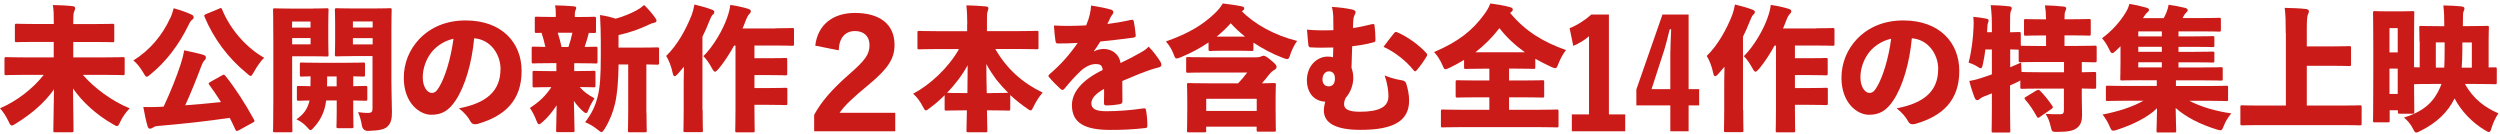
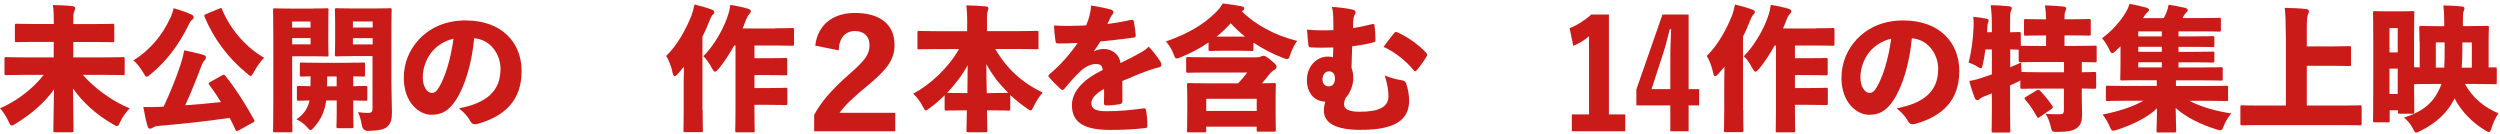
<svg xmlns="http://www.w3.org/2000/svg" width="522" height="28" viewBox="0 0 522 28" fill="none">
  <path d="M11.229 8.749H7.353C4.673 8.749 3.711 8.804 3.505 8.804C3.134 8.804 3.106 8.776 3.106 8.405V5.354C3.106 4.983 3.134 4.955 3.505 4.955C3.697 4.955 4.66 5.01 7.353 5.01H11.229V4.529C11.229 2.976 11.229 2.275 11.037 1.052C12.425 1.079 13.827 1.134 15.161 1.285C15.504 1.313 15.697 1.505 15.697 1.684C15.697 2 15.559 2.22 15.435 2.536C15.325 2.88 15.298 3.526 15.298 4.46V5.024H19.614C22.322 5.024 23.284 4.969 23.49 4.969C23.834 4.969 23.861 4.997 23.861 5.368V8.419C23.861 8.79 23.834 8.818 23.49 8.818C23.297 8.818 22.335 8.763 19.614 8.763H15.298V11.979H22.102C24.59 11.979 25.442 11.924 25.634 11.924C26.005 11.924 26.033 11.951 26.033 12.322V15.291C26.033 15.662 26.005 15.69 25.634 15.69C25.442 15.69 24.59 15.635 22.102 15.635H17.305C19.655 18.37 23.462 21.174 27.077 22.617C26.349 23.373 25.607 24.363 25.098 25.449C24.809 26.067 24.672 26.328 24.452 26.328C24.26 26.328 23.998 26.191 23.572 25.93C20.205 24.006 17.222 21.353 15.243 18.466C15.271 22.081 15.353 26.122 15.353 27.222C15.353 27.593 15.325 27.62 14.954 27.62H11.532C11.161 27.62 11.133 27.593 11.133 27.222C11.133 26.205 11.243 22.191 11.271 18.659C9.429 21.284 6.749 23.689 3.299 25.806C2.873 26.067 2.653 26.205 2.447 26.205C2.199 26.205 2.048 25.916 1.773 25.325C1.265 24.28 0.673 23.346 0 22.617C3.615 21.064 6.927 18.439 9.127 15.635H4.866C2.405 15.635 1.526 15.69 1.333 15.69C0.962 15.69 0.935 15.662 0.935 15.291V12.322C0.935 11.951 0.962 11.924 1.333 11.924C1.526 11.924 2.405 11.979 4.866 11.979H11.216V8.763L11.229 8.749Z" fill="#CB1B18" />
  <path d="M35.585 3.732C35.846 3.169 36.039 2.578 36.258 1.725C37.619 2.096 38.939 2.55 39.956 3.031C40.3 3.169 40.437 3.375 40.437 3.595C40.437 3.787 40.382 3.938 40.148 4.103C39.832 4.337 39.64 4.639 39.379 5.203C37.344 9.409 34.582 12.969 31.434 15.511C31.035 15.855 30.816 16.02 30.609 16.02C30.39 16.02 30.238 15.731 29.936 15.195C29.29 14.096 28.493 13.106 27.847 12.625C31.297 10.481 33.922 7.347 35.557 3.732H35.585ZM49.77 27.236C49.399 27.428 49.316 27.401 49.151 27.071C48.78 26.246 48.395 25.435 47.969 24.61C42.993 25.339 38.032 25.875 32.974 26.301C32.438 26.356 32.176 26.466 31.929 26.645C31.681 26.823 31.503 26.865 31.31 26.865C31.049 26.865 30.884 26.645 30.802 26.301C30.486 25.284 30.211 23.923 29.922 22.343C31.132 22.37 32.245 22.37 33.262 22.315C33.551 22.288 33.853 22.288 34.169 22.26C35.612 19.181 36.877 16.02 37.702 13.477C38.045 12.432 38.293 11.498 38.471 10.508C39.887 10.824 41.042 11.044 42.347 11.415C42.719 11.525 42.993 11.704 42.993 11.951C42.993 12.199 42.938 12.35 42.732 12.57C42.471 12.817 42.306 13.106 41.976 13.958C41.014 16.529 39.887 19.332 38.678 21.985C41.165 21.793 43.653 21.587 46.141 21.312C45.385 20.102 44.56 18.879 43.708 17.724C43.626 17.587 43.571 17.504 43.571 17.436C43.571 17.326 43.653 17.271 43.887 17.119L46.375 15.731C46.54 15.649 46.636 15.594 46.718 15.594C46.828 15.594 46.911 15.676 47.062 15.841C49.206 18.521 51.13 21.518 53.027 24.968C53.192 25.284 53.22 25.366 52.807 25.586L49.838 27.222L49.77 27.236ZM45.784 1.78C46.182 1.588 46.237 1.643 46.375 1.973C48.148 6.33 51.653 10.11 55.158 12.061C54.484 12.68 53.632 13.903 53.014 15.03C52.697 15.566 52.56 15.855 52.34 15.855C52.175 15.855 51.941 15.69 51.584 15.346C47.598 12.13 44.602 8.007 42.719 3.54C42.581 3.169 42.636 3.114 43.007 2.949L45.797 1.794L45.784 1.78Z" fill="#CB1B18" />
  <path d="M65.288 1.78C67.102 1.78 67.996 1.725 68.202 1.725C68.573 1.725 68.601 1.753 68.601 2.096C68.601 2.289 68.546 3.168 68.546 4.928V8.598C68.546 10.316 68.601 11.223 68.601 11.402C68.601 11.773 68.573 11.8 68.202 11.8C68.01 11.8 67.102 11.745 65.288 11.745H61V20.899C61 24.858 61.055 27.029 61.055 27.222C61.055 27.593 61.027 27.621 60.656 27.621H57.412C57.041 27.621 57.014 27.593 57.014 27.222C57.014 27.029 57.069 24.844 57.069 20.899V8.501C57.069 4.543 57.014 2.344 57.014 2.11C57.014 1.767 57.041 1.739 57.412 1.739C57.605 1.739 58.8 1.794 60.917 1.794H65.302L65.288 1.78ZM64.835 5.766V4.502H60.986V5.766H64.835ZM61 9.257H64.848V7.952H61V9.257ZM64.615 20.982C63.089 21.009 62.525 21.037 62.388 21.037C62.017 21.037 61.989 21.009 61.989 20.638V18.343C61.989 17.972 62.017 17.944 62.388 17.944C62.525 17.944 63.144 17.972 64.821 17.999C64.848 17.326 64.848 16.638 64.848 15.937C63.639 15.965 63.13 15.992 63.006 15.992C62.635 15.992 62.608 15.965 62.608 15.594V13.422C62.608 13.079 62.635 13.051 63.006 13.051C63.171 13.051 64.023 13.106 66.456 13.106H72.367C74.827 13.106 75.638 13.051 75.844 13.051C76.188 13.051 76.215 13.079 76.215 13.422V15.594C76.215 15.965 76.188 15.992 75.844 15.992C75.707 15.992 75.171 15.965 73.755 15.937V17.999C75.501 17.972 76.16 17.944 76.325 17.944C76.669 17.944 76.696 17.972 76.696 18.343V20.638C76.696 21.009 76.669 21.037 76.325 21.037C76.16 21.037 75.501 21.009 73.755 20.982V23.291C73.755 25.188 73.81 26.177 73.81 26.37C73.81 26.741 73.782 26.768 73.411 26.768H70.676C70.277 26.768 70.25 26.741 70.25 26.37C70.25 26.177 70.305 25.188 70.305 23.291V20.982H68.106C68.051 21.353 67.996 21.655 67.941 21.971C67.57 23.717 66.786 25.243 65.563 26.576C65.219 26.974 65.027 27.167 64.835 27.167C64.642 27.167 64.463 26.933 64.065 26.494C63.501 25.848 62.676 25.284 61.893 24.913C63.364 23.923 64.216 22.741 64.601 21.105L64.628 20.995L64.615 20.982ZM68.312 15.965C68.312 16.638 68.312 17.353 68.284 18.027H70.291V15.965H68.312ZM73.535 11.718C71.308 11.718 70.511 11.773 70.319 11.773C69.948 11.773 69.92 11.745 69.92 11.374C69.92 11.182 69.975 10.44 69.975 8.859V4.625C69.975 3.017 69.92 2.316 69.92 2.083C69.92 1.739 69.948 1.712 70.319 1.712C70.511 1.712 71.308 1.767 73.535 1.767H78.167C80.394 1.767 81.218 1.712 81.383 1.712C81.754 1.712 81.782 1.739 81.782 2.083C81.782 2.275 81.727 3.526 81.727 5.835V17.243C81.727 19.621 81.837 21.738 81.837 23.401C81.837 24.844 81.644 25.655 80.957 26.37C80.366 26.988 79.322 27.249 76.916 27.332C76.147 27.35 75.693 26.965 75.555 26.177C75.391 25.105 75.102 24.171 74.758 23.415C75.665 23.552 76.339 23.58 76.902 23.58C77.548 23.58 77.782 23.318 77.782 22.7V11.704H73.521L73.535 11.718ZM77.81 4.488H73.686V5.753H77.81V4.488ZM77.81 7.965H73.686V9.271H77.81V7.965Z" fill="#CB1B18" />
  <path d="M104.515 14.439C104.515 11.388 102.481 8.254 99.004 7.993C98.55 13.051 97.107 18.054 95.1 21.023C93.684 23.112 92.269 23.964 90.042 23.964C87.609 23.964 84.311 21.504 84.311 16.254C84.311 13.12 85.493 10.343 87.527 8.172C89.96 5.629 93.258 4.268 97.217 4.268C104.9 4.268 108.914 9.01 108.914 14.81C108.914 21.023 105.354 24.253 99.76 25.861C99.54 25.916 99.334 25.944 99.169 25.944C98.77 25.944 98.468 25.779 98.234 25.353C97.781 24.5 97.052 23.58 95.829 22.617C101.56 21.545 104.502 19.003 104.502 14.453L104.515 14.439ZM90.111 10.907C88.956 12.322 88.269 14.329 88.269 16.13C88.269 18.247 89.286 19.401 90.138 19.401C90.702 19.401 91.128 19.181 91.774 18.04C92.929 16.061 94.124 12.336 94.688 8.089C92.791 8.515 91.238 9.532 90.111 10.893V10.907Z" fill="#CB1B18" />
-   <path d="M116.199 13.188H114.866C112.405 13.188 111.594 13.243 111.388 13.243C111.045 13.243 111.017 13.216 111.017 12.872V10.137C111.017 9.766 111.045 9.738 111.388 9.738C111.553 9.738 112.185 9.766 113.876 9.793C113.656 8.804 113.395 7.814 113.079 6.852C112.405 6.852 112.144 6.88 112.062 6.88C111.691 6.88 111.663 6.852 111.663 6.481V3.883C111.663 3.512 111.691 3.485 112.062 3.485C112.227 3.485 113.051 3.54 115.402 3.54H116.048V2.866C116.048 2.248 116.02 1.684 115.91 1.12C117.244 1.148 118.453 1.203 119.786 1.313C120.13 1.34 120.322 1.45 120.322 1.657C120.322 1.821 120.24 1.973 120.157 2.165C120.048 2.426 120.02 2.591 120.02 2.99V3.553H120.721C123.03 3.553 123.855 3.498 124.02 3.498C124.418 3.498 124.446 3.526 124.446 3.897V6.495C124.446 6.866 124.418 6.893 124.02 6.893C123.937 6.893 123.621 6.866 122.948 6.866C122.7 7.855 122.412 8.845 122.068 9.807C123.456 9.78 124.075 9.752 124.363 9.752C124.735 9.752 124.762 9.78 124.762 10.151V12.886C124.762 13.23 124.735 13.257 124.363 13.257C124.198 13.257 123.346 13.202 120.886 13.202H119.896V14.838H120.542C122.948 14.838 123.759 14.783 123.937 14.783C124.308 14.783 124.336 14.81 124.336 15.181V17.834C124.336 18.205 124.308 18.233 123.937 18.233C123.772 18.233 123.058 18.178 121.051 18.178C121.876 19.167 122.865 19.841 124.13 20.528C123.759 21.119 123.333 21.765 122.796 23.098C122.659 23.442 122.549 23.607 122.37 23.607C122.178 23.607 121.917 23.415 121.518 23.044C120.955 22.507 120.364 21.861 119.828 21.064C119.883 24.459 119.965 26.315 119.965 27.167C119.965 27.566 119.938 27.593 119.566 27.593H116.488C116.144 27.593 116.117 27.566 116.117 27.167C116.117 26.397 116.199 24.789 116.226 21.999C115.374 23.263 114.453 24.459 113.285 25.476C112.914 25.792 112.694 25.957 112.557 25.957C112.364 25.957 112.213 25.724 112.048 25.284C111.622 24.212 111.141 23.195 110.632 22.549C112.584 21.284 113.959 19.978 115.127 18.192H115.017C112.612 18.192 111.801 18.247 111.594 18.247C111.223 18.247 111.196 18.219 111.196 17.848V15.195C111.196 14.824 111.223 14.797 111.594 14.797C111.787 14.797 112.612 14.852 115.017 14.852H116.171V13.216L116.199 13.188ZM118.687 9.807C119.03 8.845 119.305 7.828 119.511 6.838H116.46C116.776 7.8 117.024 8.818 117.257 9.807H118.701H118.687ZM134.988 23.524C134.988 25.902 135.043 27.057 135.043 27.222C135.043 27.593 135.016 27.62 134.645 27.62H131.511C131.14 27.62 131.112 27.593 131.112 27.222C131.112 27.029 131.167 25.889 131.167 23.524V13.463H129.16C129.105 16.968 128.899 19.593 128.418 21.628C127.992 23.401 127.429 24.954 126.274 26.878C125.958 27.359 125.793 27.579 125.6 27.579C125.408 27.579 125.174 27.387 124.748 27.043C123.951 26.397 123.003 25.834 122.178 25.517C123.649 23.538 124.35 22.068 124.858 19.896C125.257 18.233 125.449 15.992 125.449 11.512V8.708C125.449 6.935 125.394 5.203 125.284 3.141C126.59 3.333 127.511 3.567 128.556 3.897C130.136 3.471 131.662 2.825 132.871 2.179C133.545 1.808 133.944 1.533 134.48 1.052C135.304 1.794 136.143 2.797 136.734 3.622C136.995 3.993 137.077 4.131 137.077 4.323C137.077 4.543 136.885 4.694 136.596 4.749C136.253 4.804 135.95 4.914 135.414 5.175C133.572 6.055 131.428 6.838 129.147 7.319V9.945H132.954C135.95 9.945 137.022 9.89 137.215 9.89C137.586 9.89 137.613 9.917 137.613 10.288V13.106C137.613 13.477 137.586 13.505 137.215 13.505C137.077 13.505 136.459 13.477 134.961 13.45V23.511L134.988 23.524Z" fill="#CB1B18" />
  <path d="M146.712 22.961C146.712 25.586 146.767 27.029 146.767 27.194C146.767 27.566 146.74 27.593 146.369 27.593H143.097C142.726 27.593 142.699 27.566 142.699 27.194C142.699 27.002 142.754 25.586 142.754 22.961V17.119C142.754 16.102 142.781 15.003 142.809 13.931C142.355 14.467 141.929 14.975 141.476 15.484C141.228 15.772 141.022 15.91 140.857 15.91C140.692 15.91 140.541 15.717 140.458 15.264C140.17 13.848 139.606 12.46 139.098 11.677C141.421 9.45 143.249 6.11 144.431 3.113C144.651 2.495 144.857 1.753 144.994 0.942C146.3 1.258 147.509 1.588 148.582 1.986C149.008 2.151 149.145 2.275 149.145 2.495C149.145 2.715 149.09 2.839 148.856 3.031C148.609 3.251 148.375 3.704 148.032 4.584C147.633 5.629 147.18 6.646 146.671 7.663V22.975L146.712 22.961ZM161.887 5.904C164.374 5.904 165.213 5.849 165.392 5.849C165.763 5.849 165.79 5.876 165.79 6.247V9.161C165.79 9.532 165.763 9.56 165.392 9.56C165.227 9.56 164.374 9.505 161.887 9.505H157.529V12.158H160.498C162.959 12.158 163.797 12.103 163.976 12.103C164.347 12.103 164.374 12.13 164.374 12.501V15.333C164.374 15.704 164.347 15.731 163.976 15.731C163.811 15.731 162.959 15.676 160.498 15.676H157.529V18.384H160.498C162.959 18.384 163.797 18.329 164.003 18.329C164.374 18.329 164.402 18.357 164.402 18.728V21.545C164.402 21.916 164.374 21.944 164.003 21.944C163.811 21.944 162.959 21.889 160.498 21.889H157.529V22.769C157.529 25.504 157.584 27.057 157.584 27.236C157.584 27.607 157.557 27.634 157.186 27.634H153.915C153.543 27.634 153.516 27.607 153.516 27.236C153.516 27.043 153.571 25.517 153.571 22.769V9.519H153.282C152.32 11.264 151.193 12.996 150.011 14.412C149.667 14.783 149.475 14.975 149.31 14.975C149.09 14.975 148.911 14.728 148.637 14.219C148.046 13.12 147.4 12.24 146.863 11.732C149.035 9.587 150.959 6.165 151.812 3.732C152.21 2.632 152.403 1.753 152.485 1.024C153.818 1.217 155 1.478 156.073 1.794C156.499 1.904 156.773 2.083 156.773 2.303C156.773 2.522 156.691 2.701 156.485 2.894C156.224 3.127 155.921 3.691 155.633 4.474C155.468 4.955 155.262 5.436 155.042 5.945H161.873L161.887 5.904Z" fill="#CB1B18" />
  <path d="M170.23 9.519C170.738 5.134 173.941 2.701 178.504 2.701C183.576 2.701 186.779 4.955 186.779 9.381C186.779 12.199 185.473 14.274 181.555 17.532C178.092 20.404 176.429 21.944 175.302 23.552H186.93V27.414H169.996V23.978C171.536 21.16 173.666 18.7 177.377 15.443C180.703 12.543 181.555 11.319 181.555 9.395C181.555 7.581 180.373 6.481 178.532 6.481C176.511 6.481 175.205 7.869 175.123 10.508L170.23 9.532V9.519Z" fill="#CB1B18" />
  <path d="M201.966 5.051C201.966 3.553 201.911 2.316 201.774 1.12C203.107 1.148 204.537 1.203 205.87 1.34C206.213 1.368 206.378 1.533 206.378 1.712C206.378 2.028 206.213 2.303 206.158 2.564C206.076 2.99 206.076 3.471 206.076 4.942V6.495H212.907C215.367 6.495 216.233 6.44 216.44 6.44C216.811 6.44 216.838 6.467 216.838 6.838V9.917C216.838 10.261 216.811 10.288 216.44 10.288C216.247 10.288 215.367 10.233 212.907 10.233H207.822C210.199 14.384 213.553 17.353 217.704 19.332C217.058 20.088 216.371 21.078 215.862 22.15C215.546 22.769 215.436 23.057 215.216 23.057C215.051 23.057 214.818 22.92 214.419 22.631C213.237 21.806 212.041 20.886 210.942 19.841V22.7C210.942 23.071 210.914 23.098 210.543 23.098C210.351 23.098 209.526 23.044 207.066 23.044H206.076C206.131 25.105 206.158 26.631 206.158 27.222C206.158 27.593 206.131 27.62 205.76 27.62H202.2C201.829 27.62 201.801 27.593 201.801 27.222C201.801 26.631 201.829 25.105 201.884 23.044H201.087C198.626 23.044 197.815 23.098 197.609 23.098C197.266 23.098 197.238 23.071 197.238 22.7V19.882C196.248 20.872 195.204 21.779 194.132 22.562C193.733 22.878 193.513 23.044 193.307 23.044C193.101 23.044 192.963 22.782 192.661 22.219C192.098 21.119 191.451 20.267 190.654 19.566C194.187 17.724 198.049 14.137 200.234 10.247H195.492C193.005 10.247 192.166 10.302 191.96 10.302C191.589 10.302 191.561 10.274 191.561 9.931V6.852C191.561 6.481 191.589 6.453 191.96 6.453C192.152 6.453 193.005 6.508 195.492 6.508H201.939V5.065L201.966 5.051ZM201.994 19.429C202.021 17.477 202.049 15.525 202.049 13.614C200.894 15.731 199.423 17.628 197.76 19.374C198.104 19.401 198.997 19.429 201.128 19.429H202.008H201.994ZM207.079 19.429C209.306 19.429 210.213 19.374 210.502 19.374C209.622 18.494 208.811 17.601 208.041 16.638C207.286 15.594 206.543 14.522 205.952 13.367C205.952 15.401 205.98 17.408 206.035 19.442H207.079V19.429Z" fill="#CB1B18" />
  <path d="M228.425 10.728C229.016 10.384 229.896 10.22 230.459 10.22C231.985 10.22 233.676 11.154 233.964 13.161C235.352 12.515 236.851 11.718 237.95 11.099C238.514 10.783 239.201 10.426 239.847 9.739C240.919 10.838 241.826 12.144 242.252 12.817C242.417 13.065 242.5 13.326 242.5 13.518C242.5 13.78 242.335 13.972 242.019 14.054C241.373 14.192 240.782 14.398 240.328 14.536C238.637 15.099 237.139 15.717 234.335 16.913C234.363 18.384 234.363 19.882 234.363 21.119C234.363 21.49 234.225 21.683 233.744 21.765C233.016 21.903 231.944 22.013 230.954 22.013C230.665 22.013 230.5 21.875 230.5 21.504C230.528 20.652 230.555 19.415 230.528 18.563C228.755 19.552 227.875 20.542 227.875 21.587C227.875 22.631 228.672 23.222 230.927 23.222C233.524 23.222 235.957 23.03 238.747 22.631C239.118 22.576 239.228 22.659 239.283 22.975C239.448 23.827 239.572 25.174 239.572 26.191C239.6 26.535 239.462 26.7 239.228 26.727C236.493 27.043 234.459 27.126 231.792 27.126C226.459 27.126 223.82 25.655 223.82 21.958C223.82 19.223 225.965 16.68 230.239 14.618C230.157 13.573 229.676 13.353 228.631 13.381C227.779 13.408 226.569 13.917 225.552 14.907C224.315 16.089 223.174 17.394 222.336 18.439C222.144 18.673 221.992 18.783 221.855 18.783C221.718 18.783 221.566 18.7 221.346 18.494C220.783 17.985 219.573 16.776 219.024 16.089C218.941 16.006 218.914 15.924 218.914 15.869C218.914 15.731 219.024 15.58 219.23 15.415C221.346 13.601 223.188 11.608 225.016 8.969C223.601 9.051 222.185 9.079 220.838 9.079C220.549 9.079 220.467 8.941 220.384 8.57C220.247 7.746 220.137 6.563 220.068 5.326C221.058 5.381 222.047 5.409 223.065 5.409C224.329 5.409 225.607 5.354 226.789 5.299C227.105 4.543 227.353 3.856 227.545 3.017C227.655 2.564 227.779 1.918 227.806 1.148C229.58 1.437 231.023 1.712 232.04 2.028C232.356 2.138 232.466 2.344 232.466 2.564C232.466 2.729 232.383 2.907 232.246 3.072C232.054 3.292 231.93 3.498 231.792 3.801C231.6 4.227 231.449 4.502 231.229 5.01C232.411 4.873 234.363 4.557 236.122 4.158C236.548 4.076 236.658 4.158 236.741 4.474C236.906 5.271 237.029 6.192 237.139 7.361C237.167 7.677 237.057 7.787 236.576 7.869C234.198 8.185 231.861 8.46 229.745 8.666C229.291 9.395 228.947 9.972 228.411 10.673L228.439 10.728H228.425Z" fill="#CB1B18" />
  <path d="M261.716 10.247C261.716 10.618 261.688 10.646 261.344 10.646C261.152 10.646 260.52 10.591 258.609 10.591H255.475C253.551 10.591 252.933 10.646 252.768 10.646C252.369 10.646 252.342 10.618 252.342 10.247V8.859C250.624 10.041 248.699 11.058 246.528 11.965C246.129 12.13 245.882 12.213 245.675 12.213C245.387 12.213 245.277 11.965 245.029 11.251C244.631 10.233 244.095 9.409 243.449 8.653C248.314 6.935 251.16 5.148 253.62 2.811C254.39 2.083 254.871 1.478 255.31 0.722C256.726 0.887 258.114 1.093 259.09 1.285C259.681 1.395 259.791 1.533 259.791 1.767C259.791 2.014 259.626 2.165 259.393 2.275L259.283 2.33C261.908 5.038 266.21 7.416 270.842 8.543C270.251 9.34 269.688 10.522 269.399 11.429C269.207 12.075 269.055 12.336 268.753 12.336C268.561 12.336 268.299 12.254 267.873 12.089C265.647 11.237 263.585 10.137 261.716 8.9V10.261V10.247ZM251.861 27.236C251.861 27.607 251.833 27.634 251.489 27.634H248.246C247.875 27.634 247.847 27.607 247.847 27.236C247.847 27.043 247.902 26.274 247.902 22.879V20.734C247.902 18.755 247.847 17.972 247.847 17.738C247.847 17.367 247.875 17.339 248.246 17.339C248.438 17.339 249.428 17.394 252.149 17.394H258.499C259.2 16.693 259.764 16.006 260.424 15.14H251.916C249.208 15.14 248.273 15.195 248.067 15.195C247.696 15.195 247.668 15.168 247.668 14.797V12.309C247.668 11.938 247.696 11.91 248.067 11.91C248.259 11.91 249.194 11.965 251.916 11.965H262.362C262.815 11.965 263.035 11.91 263.296 11.8C263.434 11.745 263.64 11.635 263.805 11.635C264.038 11.635 264.396 11.745 265.303 12.515C266.403 13.422 266.54 13.642 266.54 13.931C266.54 14.219 266.458 14.384 266.114 14.577C265.715 14.824 265.385 15.058 264.904 15.676C264.478 16.24 263.997 16.803 263.489 17.394C265.179 17.367 265.839 17.339 266.031 17.339C266.375 17.339 266.403 17.367 266.403 17.738C266.403 17.93 266.348 18.755 266.348 20.308V22.769C266.348 26.136 266.403 26.92 266.403 27.098C266.403 27.469 266.375 27.497 266.031 27.497H262.788C262.417 27.497 262.389 27.469 262.389 27.098V26.452H251.847V27.249L251.861 27.236ZM262.403 23.167V20.624H251.861V23.167H262.403ZM259.97 7.649C258.898 6.797 257.908 5.876 256.974 4.859C256.066 5.876 255.077 6.811 254.032 7.649H259.97Z" fill="#CB1B18" />
  <path d="M278.387 3.76C278.387 3.086 278.305 2.234 278.099 1.437C279.844 1.547 281.26 1.753 282.277 1.973C282.813 2.083 283.047 2.289 283.047 2.536C283.047 2.756 282.937 2.962 282.785 3.237C282.648 3.553 282.593 3.856 282.566 4.309C282.511 4.818 282.511 5.244 282.511 5.862C283.816 5.67 285.246 5.354 286.387 5.065C286.813 4.955 286.978 5.01 287.005 5.326C287.115 6.261 287.198 7.416 287.198 8.295C287.198 8.666 287.088 8.776 286.799 8.831C285.383 9.23 283.885 9.477 282.332 9.656C282.277 11.47 282.249 12.281 282.194 14.151C282.428 14.769 282.566 15.539 282.566 16.295C282.566 17.875 281.837 19.539 280.957 20.446C280.765 20.899 280.641 21.298 280.641 21.752C280.641 22.714 281.439 23.332 283.913 23.332C287.926 23.332 289.905 22.343 289.905 20.116C289.905 19.181 289.768 17.655 289.108 15.759C290.634 16.377 291.761 16.611 292.778 16.776C293.259 16.858 293.479 17.092 293.603 17.394C294.001 18.659 294.221 19.8 294.221 21.009C294.221 25.105 291.197 27.14 283.995 27.112C278.992 27.112 276.422 25.724 276.422 23.099C276.422 22.37 276.559 21.793 276.71 21.229C276.518 21.229 276.257 21.202 276.037 21.147C274.113 20.803 272.875 19.085 272.875 16.79C272.875 13.766 274.965 11.814 277.233 11.814C277.686 11.814 278.057 11.869 278.332 11.951C278.36 11.278 278.387 10.563 278.387 9.917C276.724 9.972 274.965 9.972 273.618 9.89C273.398 9.89 273.219 9.752 273.192 9.409C273.109 8.708 272.999 7.512 272.903 6.192C274.676 6.357 276.325 6.357 278.415 6.302C278.415 5.478 278.415 4.777 278.387 3.732V3.76ZM276.133 16.583C276.133 17.436 276.614 18.054 277.466 18.027C278.291 18.027 278.772 17.353 278.731 16.336C278.731 15.511 278.332 14.893 277.466 14.893C276.669 14.893 276.133 15.662 276.133 16.583ZM291.101 6.893C291.239 6.756 291.321 6.673 291.472 6.673C291.582 6.673 291.692 6.728 291.843 6.783C294.015 7.746 296.31 9.409 297.836 11.099C297.946 11.209 298.001 11.319 298.001 11.443C298.001 11.567 297.946 11.663 297.836 11.841C297.273 12.804 296.53 13.821 295.802 14.673C295.692 14.81 295.568 14.893 295.486 14.893C295.348 14.893 295.238 14.783 295.087 14.577C293.616 12.762 291.307 10.879 288.874 9.78C289.672 8.735 290.593 7.484 291.101 6.893Z" fill="#CB1B18" />
-   <path d="M315.087 16.803H318.193C320.901 16.803 321.835 16.748 322.028 16.748C322.399 16.748 322.426 16.776 322.426 17.119V19.978C322.426 20.349 322.399 20.377 322.028 20.377C321.835 20.377 320.901 20.322 318.193 20.322H315.087V22.92H321.464C323.979 22.92 324.859 22.865 325.052 22.865C325.395 22.865 325.423 22.892 325.423 23.291V26.205C325.423 26.576 325.395 26.603 325.052 26.603C324.859 26.603 323.979 26.549 321.464 26.549H304.819C302.304 26.549 301.424 26.603 301.232 26.603C300.888 26.603 300.861 26.576 300.861 26.205V23.291C300.861 22.892 300.888 22.865 301.232 22.865C301.424 22.865 302.304 22.92 304.819 22.92H310.977V20.322H308.173C305.465 20.322 304.503 20.377 304.338 20.377C303.967 20.377 303.939 20.349 303.939 19.978V17.119C303.939 16.776 303.967 16.748 304.338 16.748C304.503 16.748 305.465 16.803 308.173 16.803H310.977V14.343H309.74C307.197 14.343 306.29 14.398 306.097 14.398C305.726 14.398 305.699 14.37 305.699 14.027V12.501C304.764 13.092 303.747 13.628 302.702 14.137C302.276 14.329 302.029 14.453 301.823 14.453C301.534 14.453 301.424 14.192 301.149 13.518C300.668 12.446 300.022 11.484 299.431 10.866C304.489 8.721 307.403 6.399 309.85 3.072C310.413 2.316 310.839 1.629 311.183 0.722C312.681 0.914 314.124 1.176 315.251 1.478C315.705 1.588 315.87 1.767 315.87 2.014C315.87 2.206 315.76 2.358 315.526 2.522C315.444 2.577 315.361 2.632 315.306 2.687C318.55 6.618 322.371 8.818 326.976 10.453C326.302 11.333 325.794 12.295 325.395 13.312C325.134 13.958 325.024 14.247 324.722 14.247C324.557 14.247 324.296 14.137 323.869 13.958C322.715 13.422 321.615 12.859 320.571 12.268V14.013C320.571 14.357 320.543 14.384 320.172 14.384C319.98 14.384 319.073 14.329 316.53 14.329H315.087V16.79V16.803ZM318.385 10.907C316.379 9.464 314.578 7.828 313.08 5.876C311.637 7.773 309.946 9.436 308.077 10.907H318.385Z" fill="#CB1B18" />
  <path d="M335.938 23.882H339.346V27.414H328.199V23.882H331.787V7.567C330.893 8.337 329.766 9.051 328.502 9.587L327.732 5.876C329.299 5.285 330.989 4.186 332.268 3.031H335.938V23.882Z" fill="#CB1B18" />
  <path d="M352.583 18.604H354.782V22.013H352.583V27.414H348.762V22.013H341.669V18.686L347.126 3.031H352.583V18.604ZM348.762 11.182C348.762 9.697 348.885 7.649 348.94 6.11H348.638C348.253 7.567 347.896 9.189 347.456 10.563L344.844 18.604H348.762V11.195V11.182Z" fill="#CB1B18" />
  <path d="M363.977 22.961C363.977 25.586 364.032 27.029 364.032 27.194C364.032 27.566 364.004 27.593 363.633 27.593H360.362C359.991 27.593 359.963 27.566 359.963 27.194C359.963 27.002 360.018 25.586 360.018 22.961V17.119C360.018 16.102 360.046 15.003 360.073 13.931C359.62 14.467 359.194 14.975 358.74 15.484C358.493 15.772 358.287 15.91 358.122 15.91C357.957 15.91 357.805 15.717 357.723 15.264C357.434 13.848 356.871 12.46 356.362 11.677C358.685 9.45 360.513 6.11 361.695 3.113C361.915 2.495 362.121 1.753 362.259 0.942C363.565 1.258 364.774 1.588 365.846 1.986C366.272 2.151 366.41 2.275 366.41 2.495C366.41 2.715 366.355 2.839 366.121 3.031C365.874 3.251 365.64 3.704 365.296 4.584C364.898 5.629 364.444 6.646 363.936 7.663V22.975L363.977 22.961ZM379.137 5.904C381.625 5.904 382.464 5.849 382.642 5.849C383.014 5.849 383.041 5.876 383.041 6.247V9.161C383.041 9.532 383.014 9.56 382.642 9.56C382.477 9.56 381.625 9.505 379.137 9.505H374.78V12.158H377.749C380.21 12.158 381.048 12.103 381.227 12.103C381.598 12.103 381.625 12.13 381.625 12.501V15.333C381.625 15.704 381.598 15.731 381.227 15.731C381.062 15.731 380.21 15.676 377.749 15.676H374.78V18.384H377.749C380.21 18.384 381.048 18.329 381.254 18.329C381.625 18.329 381.653 18.357 381.653 18.728V21.545C381.653 21.916 381.625 21.944 381.254 21.944C381.062 21.944 380.21 21.889 377.749 21.889H374.78V22.769C374.78 25.504 374.835 27.057 374.835 27.236C374.835 27.607 374.808 27.634 374.437 27.634H371.165C370.794 27.634 370.767 27.607 370.767 27.236C370.767 27.043 370.822 25.517 370.822 22.769V9.519H370.533C369.571 11.264 368.444 12.996 367.262 14.412C366.918 14.783 366.726 14.975 366.561 14.975C366.341 14.975 366.162 14.728 365.887 14.219C365.296 13.12 364.65 12.24 364.114 11.732C366.286 9.587 368.21 6.165 369.063 3.732C369.461 2.632 369.654 1.753 369.736 1.024C371.069 1.217 372.251 1.478 373.323 1.794C373.75 1.904 374.024 2.083 374.024 2.303C374.024 2.522 373.942 2.701 373.736 2.894C373.475 3.127 373.172 3.691 372.884 4.474C372.719 4.955 372.512 5.436 372.293 5.945H379.124L379.137 5.904Z" fill="#CB1B18" />
  <path d="M404.703 14.439C404.703 11.388 402.669 8.254 399.191 7.993C398.738 13.051 397.294 18.054 395.288 21.023C393.872 23.112 392.456 23.964 390.23 23.964C387.797 23.964 384.498 21.504 384.498 16.254C384.498 13.12 385.68 10.343 387.714 8.172C390.147 5.629 393.446 4.268 397.404 4.268C405.088 4.268 409.101 9.01 409.101 14.81C409.101 21.023 405.541 24.253 399.947 25.861C399.714 25.916 399.521 25.944 399.356 25.944C398.958 25.944 398.655 25.779 398.422 25.353C397.968 24.5 397.24 23.58 396.016 22.617C401.748 21.545 404.689 19.003 404.689 14.453L404.703 14.439ZM390.298 10.907C389.144 12.322 388.457 14.329 388.457 16.13C388.457 18.247 389.474 19.401 390.326 19.401C390.889 19.401 391.315 19.181 391.961 18.04C393.116 16.061 394.312 12.336 394.875 8.089C392.979 8.515 391.425 9.532 390.298 10.893V10.907Z" fill="#CB1B18" />
  <path d="M434.68 15.085C436.453 15.058 437.14 15.03 437.278 15.03C437.649 15.03 437.677 15.058 437.677 15.401V18.137C437.677 18.508 437.649 18.535 437.278 18.535C437.14 18.535 436.453 18.508 434.68 18.48V20.487C434.68 21.82 434.735 23.03 434.735 23.909C434.735 25.146 434.543 26.054 433.636 26.741C432.935 27.277 431.862 27.538 429.622 27.538C428.467 27.538 428.44 27.566 428.179 26.384C427.959 25.366 427.56 24.404 427.107 23.786C428.179 23.841 429.306 23.868 430.296 23.841C430.777 23.841 430.942 23.552 430.942 23.044V18.494H425.938C423.313 18.494 422.406 18.549 422.241 18.549C421.87 18.549 421.843 18.521 421.843 18.15V16.79C421.705 16.9 421.471 17.009 421.169 17.161C420.688 17.394 420.179 17.614 419.698 17.834V22.274C419.698 25.38 419.753 27.098 419.753 27.277C419.753 27.648 419.726 27.675 419.327 27.675H416.248C415.877 27.675 415.85 27.648 415.85 27.277C415.85 27.084 415.905 25.38 415.905 22.301V19.497C415.369 19.69 414.833 19.923 414.324 20.116C413.98 20.253 413.623 20.432 413.444 20.597C413.266 20.762 413.101 20.913 412.881 20.913C412.661 20.913 412.482 20.831 412.317 20.432C411.946 19.525 411.438 17.944 411.19 16.9C412.235 16.735 413.06 16.501 413.953 16.199L415.905 15.525V10.329H414.544C414.434 11.347 414.255 12.364 414.035 13.353C413.898 13.972 413.816 14.261 413.582 14.261C413.444 14.261 413.238 14.151 412.936 13.944C412.235 13.491 411.52 13.216 411.039 13.092C411.685 10.632 412.001 7.869 412.084 5.546C412.111 5.038 412.111 4.241 412.029 3.512C412.991 3.595 413.719 3.705 414.681 3.883C415.108 3.966 415.218 4.048 415.218 4.282C415.218 4.515 415.163 4.625 415.08 4.818C414.998 5.01 414.97 5.436 414.943 5.972C414.943 6.22 414.915 6.481 414.888 6.728H415.905V5.739C415.905 3.705 415.85 2.77 415.657 1.079C417.046 1.107 418.173 1.162 419.492 1.313C419.863 1.34 420.056 1.505 420.056 1.712C420.056 1.973 419.946 2.138 419.863 2.33C419.698 2.701 419.698 3.402 419.698 5.698V6.742C420.908 6.715 421.389 6.687 421.54 6.687C421.911 6.687 421.939 6.715 421.939 7.086V9.546C422.227 9.546 423.176 9.601 425.636 9.601H427.217V7.402H426.516C424.028 7.402 423.176 7.457 423.011 7.457C422.64 7.457 422.612 7.429 422.612 7.058V4.378C422.612 4.007 422.64 3.979 423.011 3.979C423.176 3.979 424.028 4.034 426.516 4.034H427.217C427.189 2.77 427.134 2.083 426.983 1.121C428.371 1.148 429.553 1.23 430.887 1.368C431.23 1.395 431.423 1.56 431.423 1.739C431.423 1.986 431.313 2.165 431.23 2.358C431.093 2.674 431.065 3.004 431.065 4.021H432.646C435.134 4.021 435.972 3.966 436.151 3.966C436.522 3.966 436.549 3.993 436.549 4.364V7.045C436.549 7.416 436.522 7.443 436.151 7.443C435.986 7.443 435.134 7.388 432.646 7.388H431.065V9.587H433.663C436.288 9.587 437.223 9.532 437.388 9.532C437.759 9.532 437.786 9.56 437.786 9.931V12.611C437.786 12.982 437.759 13.01 437.388 13.01C437.25 13.01 436.536 12.982 434.68 12.955V15.099V15.085ZM430.955 12.941H425.65C422.997 12.941 422.09 12.996 421.897 12.996C421.526 12.996 421.499 12.969 421.499 12.597V10.371C420.908 10.343 420.317 10.343 419.726 10.316V14.041C420.468 13.725 421.224 13.422 422.021 13.051C422.021 13.615 422.049 14.316 422.104 15.03H422.269C422.434 15.03 423.341 15.085 425.966 15.085H430.969V12.941H430.955ZM425.251 18.893C425.416 18.81 425.499 18.755 425.622 18.755C425.746 18.755 425.815 18.81 425.966 18.948C426.873 19.855 427.739 20.954 428.509 22.081C428.591 22.219 428.646 22.315 428.646 22.398C428.646 22.508 428.564 22.59 428.358 22.741L425.897 24.432C425.76 24.542 425.636 24.597 425.554 24.597C425.444 24.597 425.361 24.514 425.265 24.308C424.495 22.92 423.822 21.903 422.887 20.831C422.777 20.693 422.722 20.583 422.722 20.515C422.722 20.404 422.805 20.349 423.011 20.226L425.237 18.865L425.251 18.893Z" fill="#CB1B18" />
  <path d="M446.981 16.748C444.274 16.748 443.284 16.803 443.078 16.803C442.734 16.803 442.707 16.776 442.707 16.405C442.707 16.212 442.762 15.14 442.762 13.133V9.656C442.418 10 442.116 10.302 441.772 10.618C441.428 10.934 441.209 11.099 441.044 11.099C440.81 11.099 440.645 10.852 440.398 10.302C439.917 9.312 439.435 8.584 438.899 7.979C440.989 6.481 442.803 4.364 443.82 2.646C444.274 1.89 444.439 1.464 444.645 0.804C445.827 0.997 446.954 1.258 448.177 1.602C448.548 1.712 448.713 1.863 448.713 2.055C448.713 2.275 448.603 2.399 448.425 2.536C448.191 2.729 447.971 2.962 447.724 3.361C447.641 3.498 447.559 3.65 447.435 3.787H451.792C452.053 3.333 452.218 2.907 452.411 2.454C452.576 2.028 452.699 1.602 452.809 0.983C454.074 1.175 455.297 1.409 456.177 1.629C456.713 1.767 456.795 1.945 456.795 2.11C456.795 2.303 456.658 2.481 456.452 2.646C456.314 2.784 456.053 3.1 455.943 3.347C455.861 3.485 455.806 3.636 455.723 3.773H459.53C462.211 3.773 463.145 3.718 463.351 3.718C463.695 3.718 463.723 3.746 463.723 4.117V6.206C463.723 6.577 463.695 6.605 463.351 6.605C463.159 6.605 462.224 6.55 459.53 6.55H454.871V7.594H458.183C460.836 7.594 461.771 7.539 461.963 7.539C462.334 7.539 462.362 7.567 462.362 7.938V9.436C462.362 9.807 462.334 9.835 461.963 9.835C461.771 9.835 460.836 9.78 458.183 9.78H454.871V10.824H458.183C460.836 10.824 461.771 10.769 461.963 10.769C462.334 10.769 462.362 10.797 462.362 11.14V12.639C462.362 13.037 462.334 13.065 461.963 13.065C461.771 13.065 460.836 13.01 458.183 13.01H454.871V14.082H459.902C462.582 14.082 463.544 14.027 463.709 14.027C464.08 14.027 464.107 14.054 464.107 14.398V16.432C464.107 16.803 464.08 16.831 463.709 16.831C463.544 16.831 462.582 16.776 459.902 16.776H454.335V17.958H461.372C463.805 17.958 464.643 17.903 464.85 17.903C465.193 17.903 465.221 17.93 465.221 18.274V20.707C465.221 21.078 465.193 21.105 464.85 21.105C464.657 21.105 463.805 21.05 461.372 21.05H457.139C459.489 22.288 462.65 23.222 465.894 23.676C465.221 24.473 464.657 25.421 464.341 26.246C464.052 26.947 463.942 27.208 463.64 27.208C463.448 27.208 463.187 27.126 462.788 27.016C459.338 25.944 456.369 24.418 454.28 22.549C454.307 25.229 454.39 26.645 454.39 27.263C454.39 27.634 454.362 27.662 453.991 27.662H450.651C450.308 27.662 450.28 27.634 450.28 27.263C450.28 26.645 450.363 25.311 450.39 22.604C448.438 24.528 445.25 26.054 442.061 27.098C441.69 27.208 441.442 27.291 441.236 27.291C440.892 27.291 440.755 27.029 440.48 26.356C440.109 25.504 439.573 24.61 439.009 23.923C442.253 23.277 445.167 22.37 447.545 21.037H443.586C441.126 21.037 440.274 21.092 440.081 21.092C439.738 21.092 439.71 21.064 439.71 20.693V18.26C439.71 17.917 439.738 17.889 440.081 17.889C440.274 17.889 441.126 17.944 443.586 17.944H450.335V16.762H446.968L446.981 16.748ZM451.393 6.55H446.473V7.594H451.393V6.55ZM446.473 9.766V10.811H451.393V9.766H446.473ZM446.473 12.996V14.068H451.393V12.996H446.473Z" fill="#CB1B18" />
  <path d="M477.261 6.921C477.261 4.488 477.234 3.114 477.041 1.643C478.402 1.67 480.148 1.725 481.481 1.876C481.824 1.904 482.099 2.096 482.099 2.303C482.099 2.619 481.989 2.839 481.879 3.072C481.742 3.388 481.66 4.144 481.66 5.808V9.684H487.199C489.522 9.684 490.305 9.629 490.497 9.629C490.869 9.629 490.896 9.656 490.896 10.027V13.395C490.896 13.766 490.869 13.793 490.497 13.793C490.305 13.793 489.508 13.738 487.199 13.738H481.66V22.04H489.205C491.693 22.04 492.518 21.985 492.71 21.985C493.081 21.985 493.109 22.013 493.109 22.356V25.779C493.109 26.15 493.081 26.177 492.71 26.177C492.518 26.177 491.693 26.122 489.205 26.122H471.667C469.207 26.122 468.355 26.177 468.19 26.177C467.819 26.177 467.791 26.15 467.791 25.779V22.356C467.791 22.013 467.819 21.985 468.19 21.985C468.355 21.985 469.207 22.04 471.667 22.04H477.289V6.948L477.261 6.921Z" fill="#CB1B18" />
  <path d="M505.192 8.666C505.192 6.948 505.137 6.014 505.137 5.807C505.137 5.436 505.164 5.409 505.535 5.409C505.755 5.409 506.662 5.464 509.178 5.464H510.36V5.065C510.36 3.54 510.332 2.495 510.167 1.134C511.528 1.162 512.875 1.217 514.043 1.354C514.414 1.409 514.579 1.547 514.579 1.78C514.579 1.945 514.524 2.096 514.414 2.344C514.277 2.591 514.249 2.935 514.249 4.997V5.45H515.665C518.18 5.45 519.088 5.395 519.28 5.395C519.651 5.395 519.679 5.423 519.679 5.794C519.679 5.959 519.624 6.921 519.624 8.653V14.082C520.448 14.082 520.833 14.054 520.929 14.054C521.301 14.054 521.328 14.082 521.328 14.453V17.188C521.328 17.559 521.301 17.587 520.929 17.587C520.765 17.587 519.802 17.532 517.095 17.532H514.689C516.38 20.638 518.923 22.507 521.672 23.662C521.081 24.514 520.572 25.641 520.256 26.631C520.064 27.277 519.967 27.566 519.692 27.566C519.528 27.566 519.266 27.456 518.868 27.194C516.16 25.559 513.92 23.236 512.518 20.556C511.047 23.524 508.683 25.696 505.398 27.332C504.972 27.552 504.724 27.675 504.518 27.675C504.23 27.675 504.092 27.414 503.79 26.796C503.309 25.861 502.635 25.105 501.948 24.542C506.47 23.153 508.298 20.954 509.466 18.329C509.576 18.082 509.686 17.82 509.782 17.532H507.583C505.329 17.532 504.394 17.559 504.051 17.587C504.078 22.411 504.106 23.208 504.106 23.373C504.106 23.717 504.078 23.744 503.707 23.744H501.082C500.711 23.744 500.683 23.717 500.683 23.373V23.03H498.965V25.174C498.965 25.517 498.938 25.545 498.567 25.545H495.886C495.515 25.545 495.488 25.517 495.488 25.174C495.488 24.982 495.543 23.222 495.543 15.429V10.055C495.543 4.694 495.488 2.907 495.488 2.715C495.488 2.344 495.515 2.316 495.886 2.316C496.079 2.316 496.642 2.371 498.402 2.371H501.192C502.937 2.371 503.515 2.316 503.707 2.316C504.078 2.316 504.106 2.344 504.106 2.715C504.106 2.88 504.051 4.529 504.051 8.9V14.041C504.449 14.068 504.848 14.068 505.233 14.068V8.639L505.192 8.666ZM500.642 10.934V5.876H498.924V10.934H500.642ZM500.642 19.607V14.329H498.924V19.607H500.642ZM510.36 14.123C510.415 13.079 510.442 11.828 510.442 10.247V8.859H508.6V14.109H510.346L510.36 14.123ZM516.119 8.873H514.14V10.343C514.14 11.732 514.085 12.996 514.002 14.123H516.119V8.873Z" fill="#CB1B18" />
</svg>